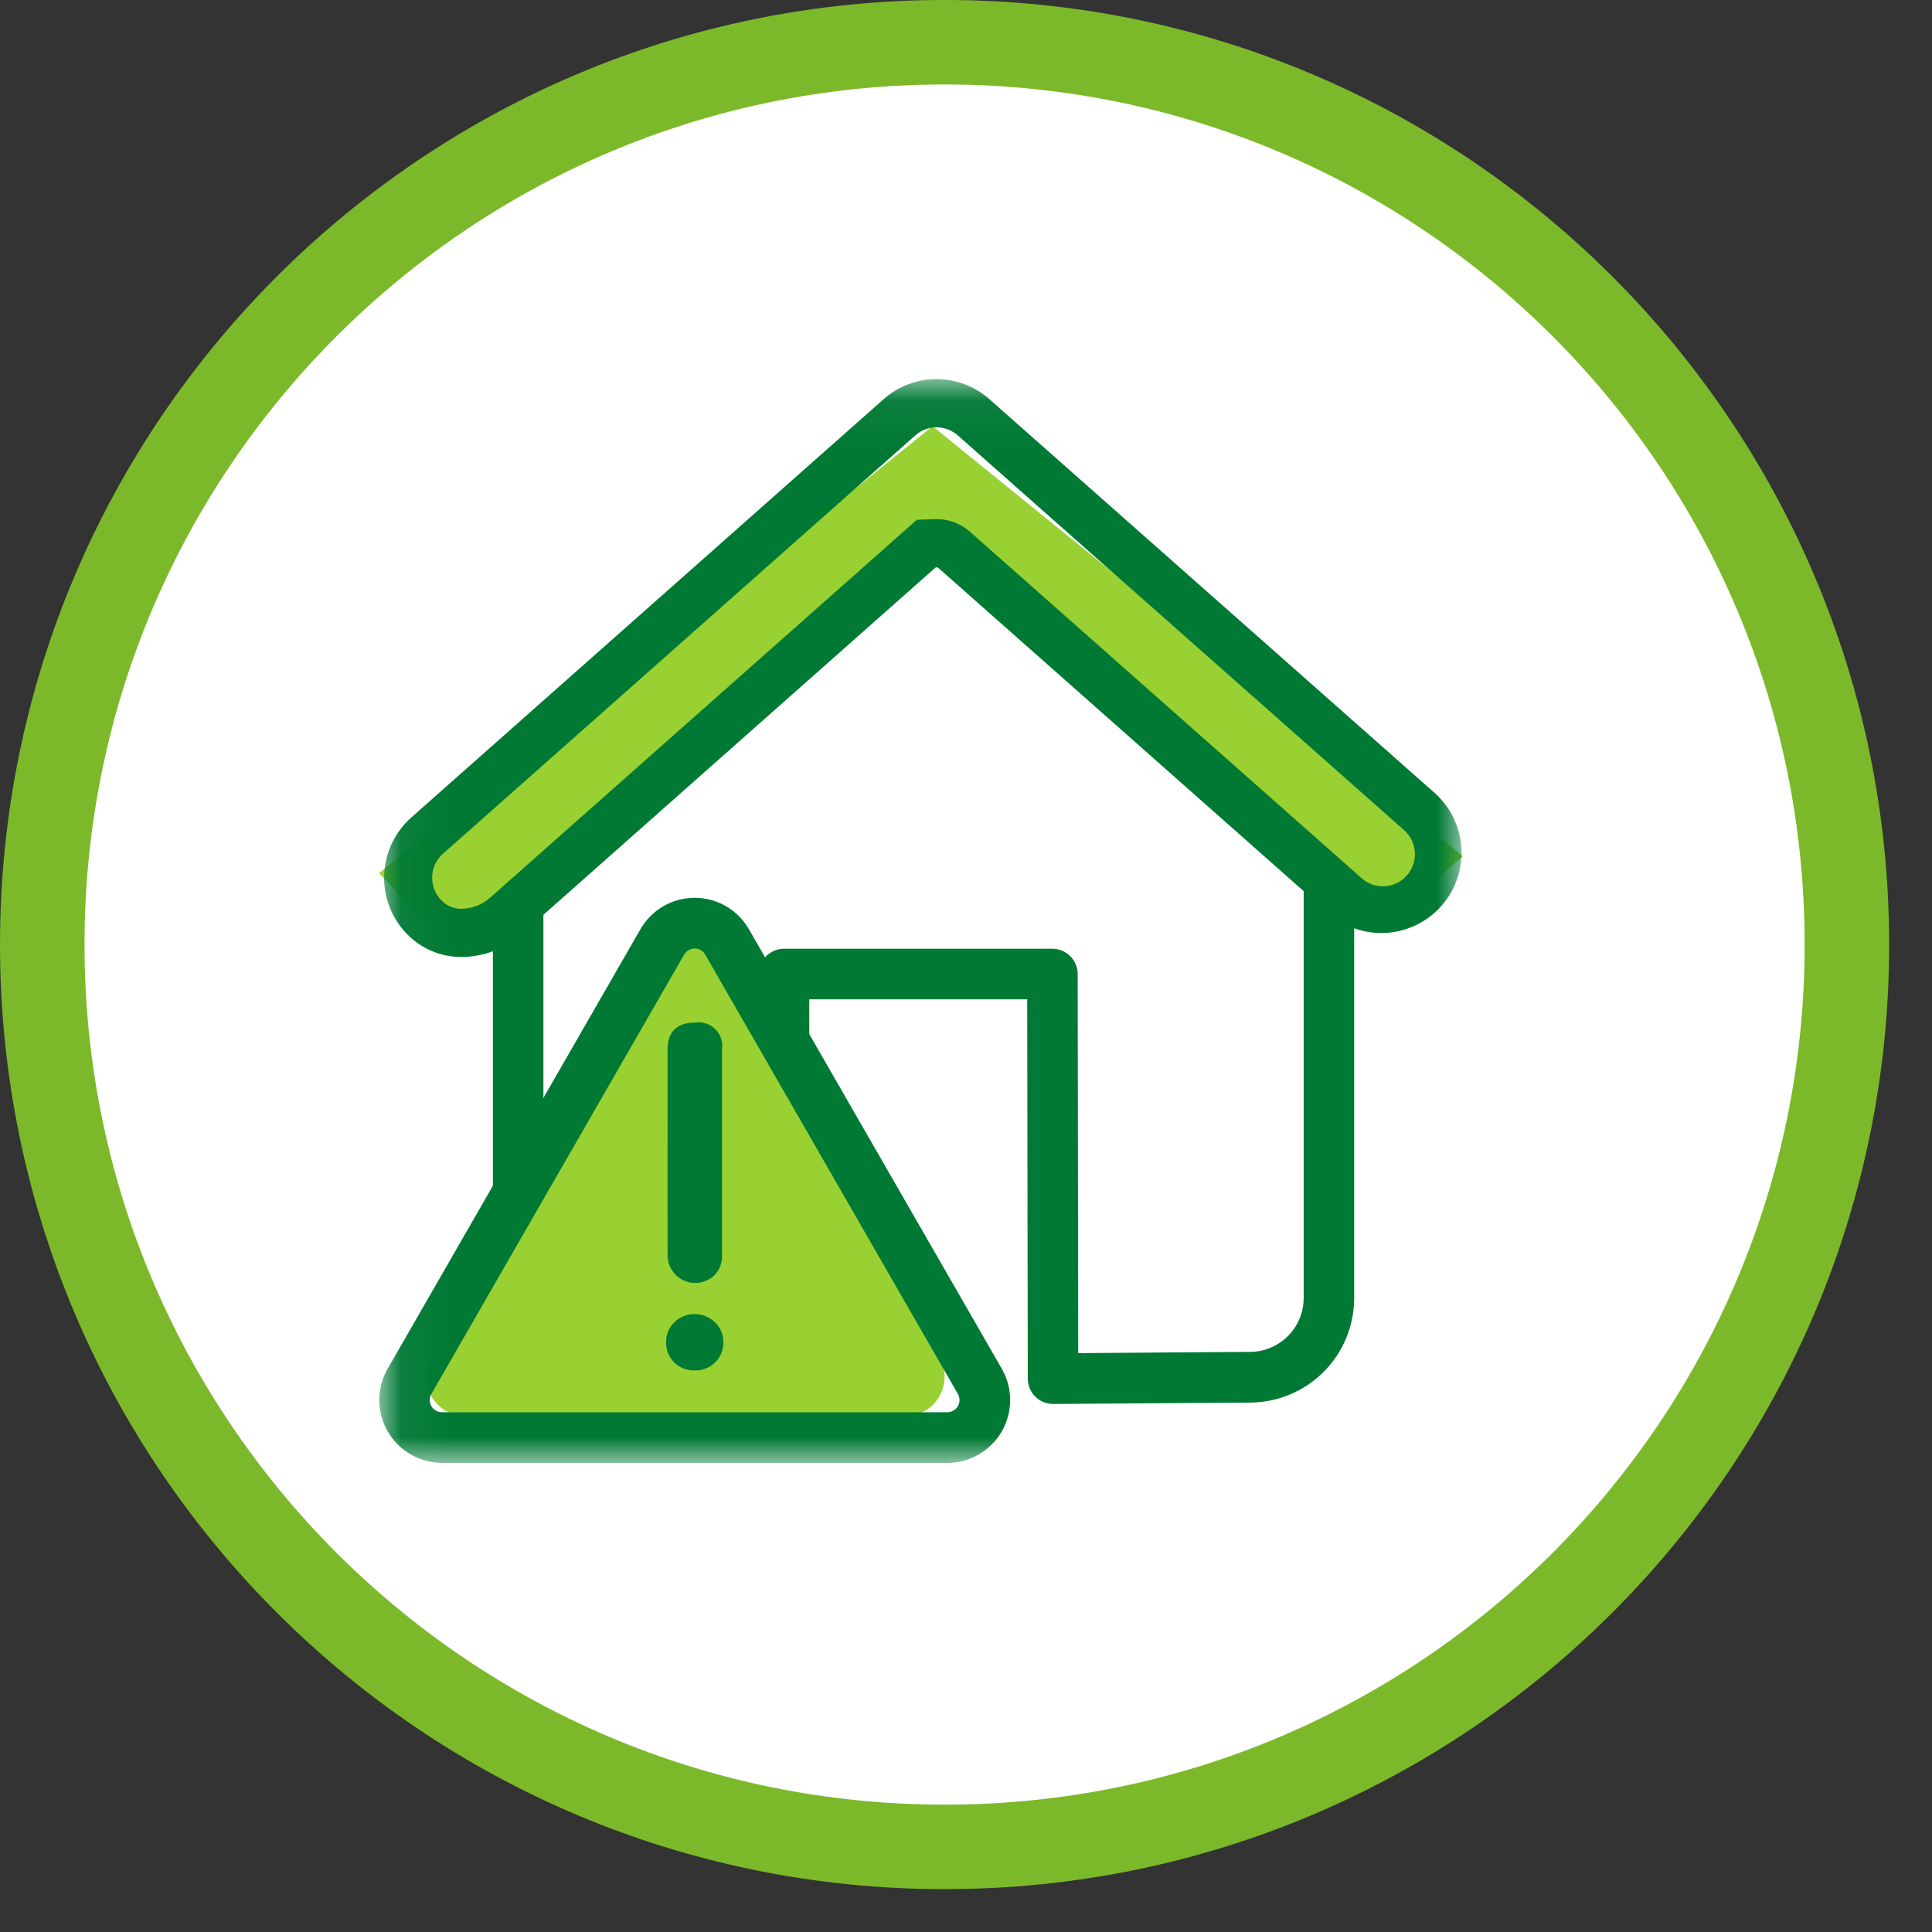
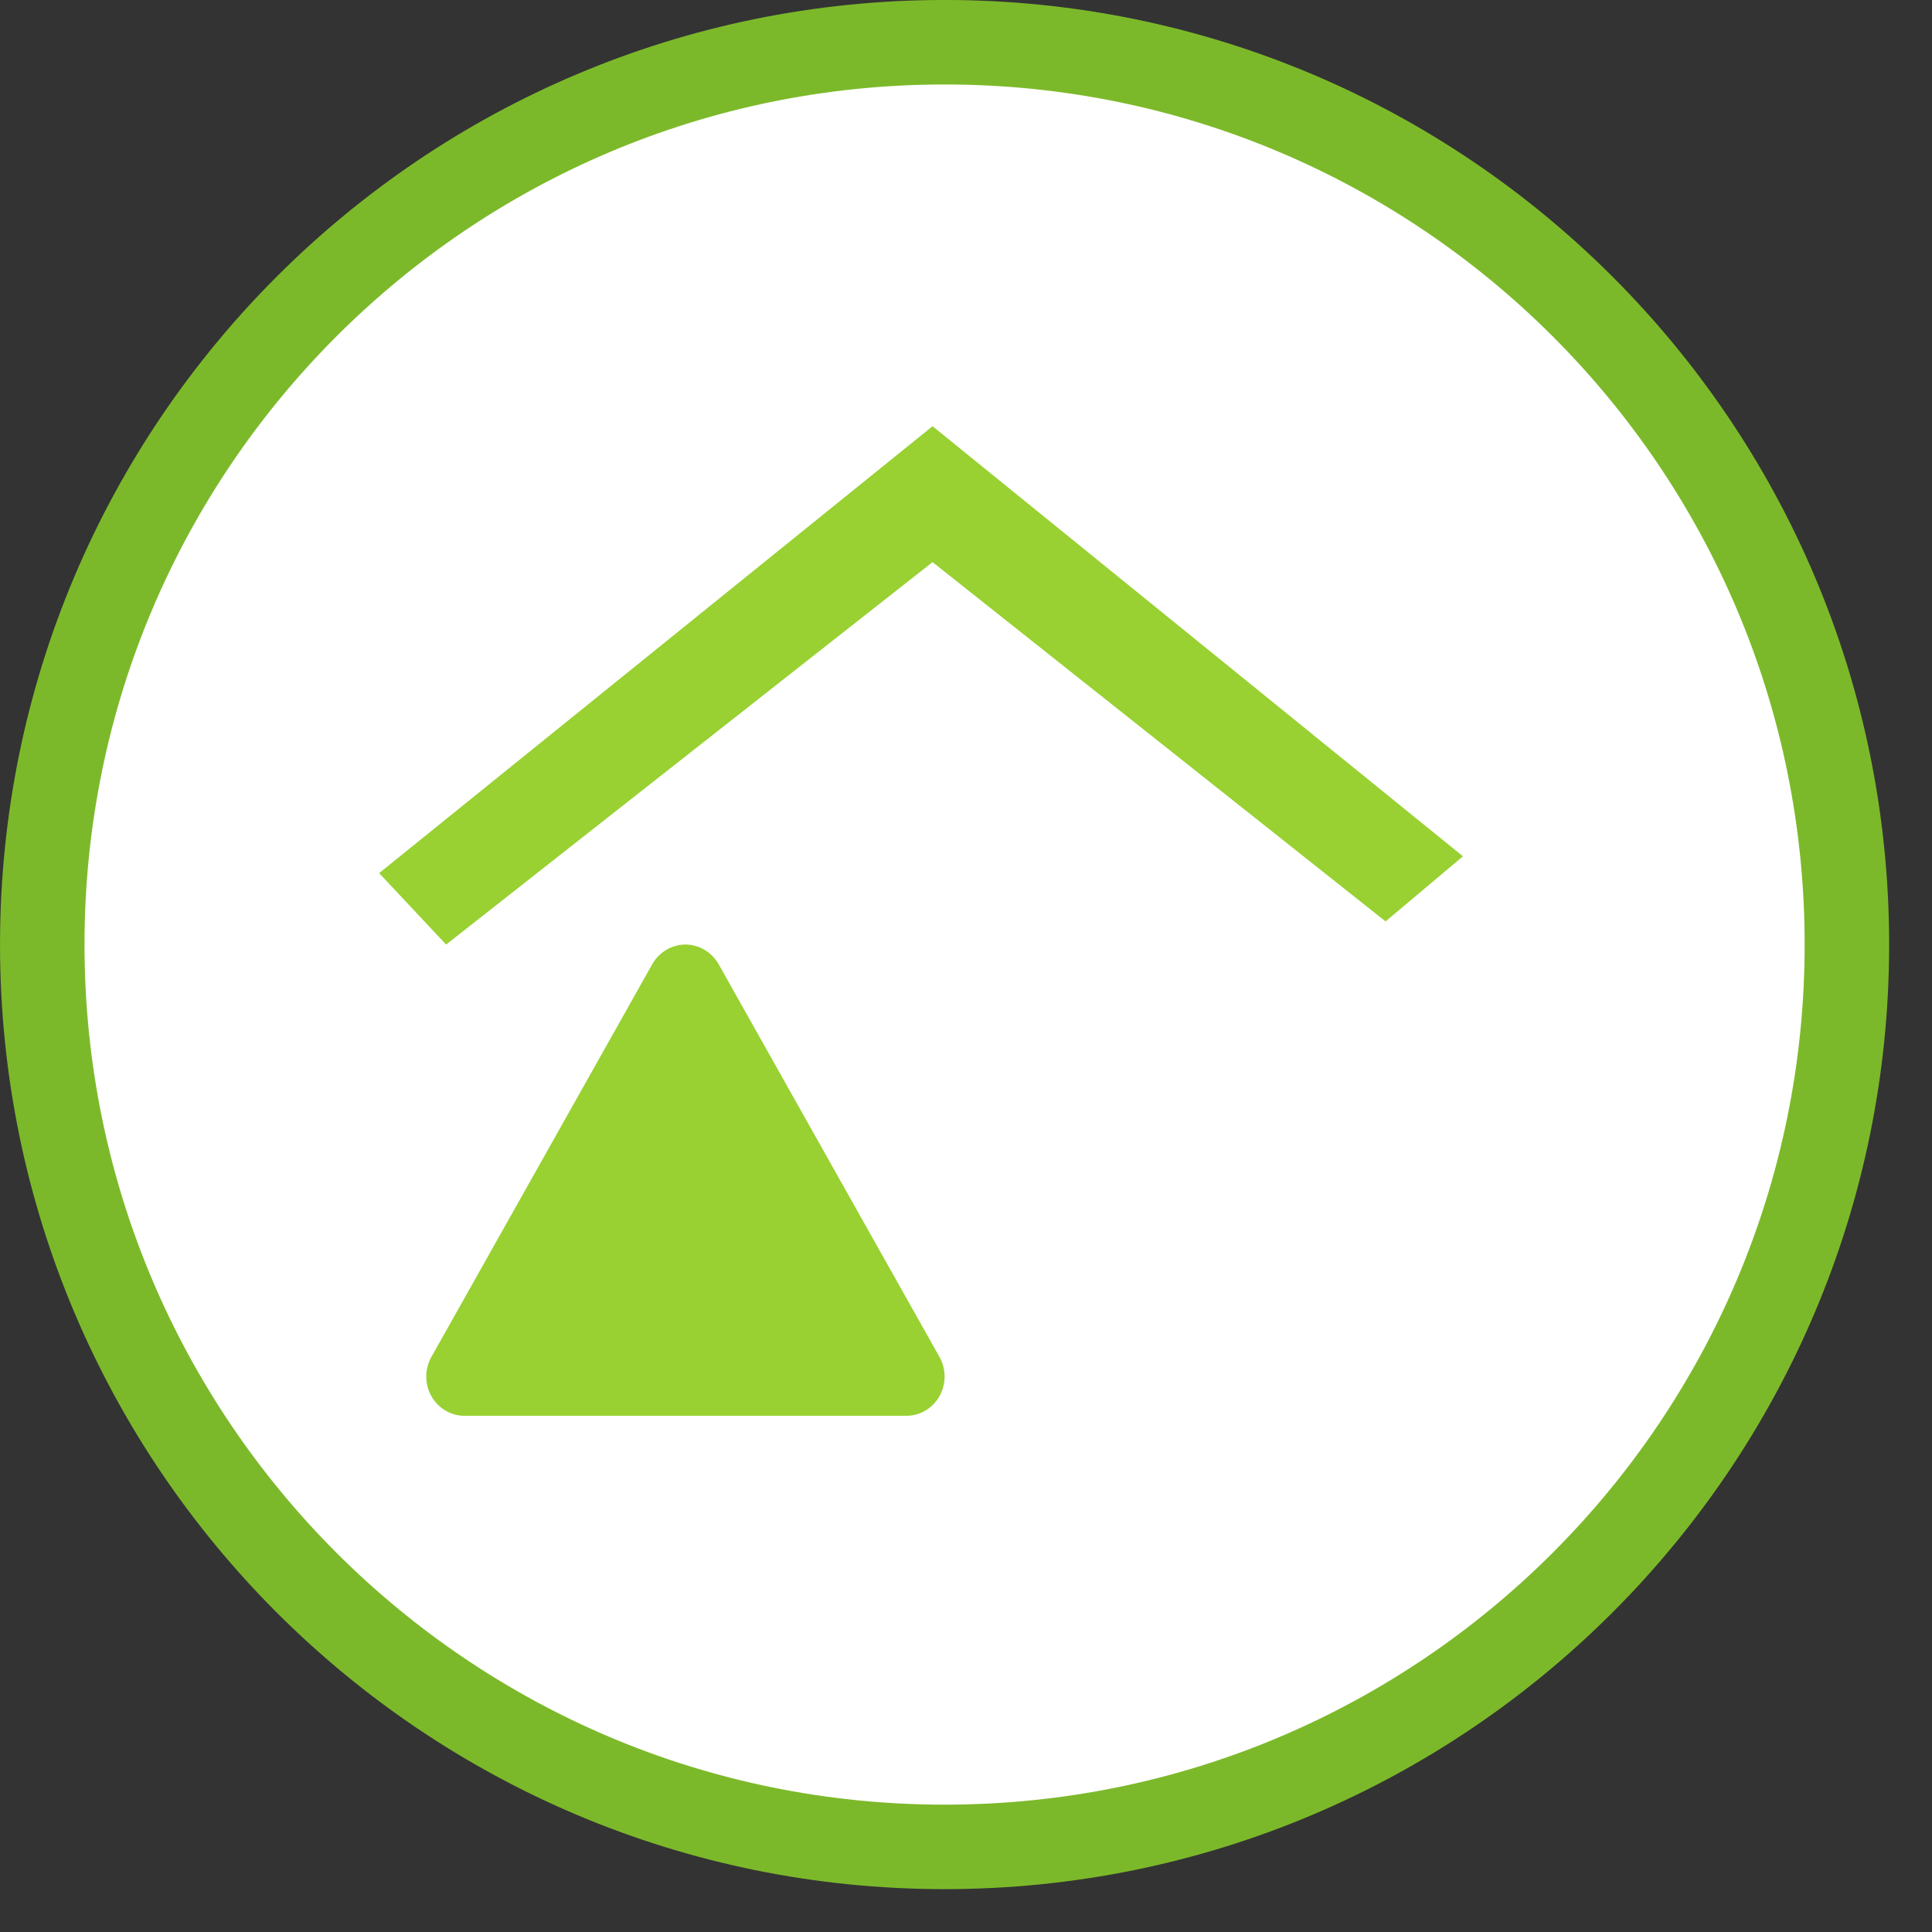
<svg xmlns="http://www.w3.org/2000/svg" width="41" height="41" viewBox="0 0 41 41" fill="none">
  <rect x="0" y="0" width="41" height="41" fill="#333333" stroke="none" />
  <path d="M20.046 40.045C31.091 40.045 40.046 31.091 40.046 20.045C40.046 9 31.091 0.045 20.046 0.045C9 0.045 0.046 9 0.046 20.045C0.046 31.091 9 40.045 20.046 40.045Z" fill="white" />
  <path d="M20.046 39.194C30.621 39.194 39.194 30.621 39.194 20.045C39.194 9.47 30.621 0.896 20.046 0.896C9.47 0.896 0.897 9.47 0.897 20.045C0.897 30.621 9.47 39.194 20.046 39.194Z" stroke="#7CB92A" stroke-width="1.793" />
  <path d="M8.046 18.529L19.79 9.045L31.046 18.172L29.404 19.554L19.79 11.929L9.467 20.045L8.046 18.529Z" fill="#98D131" />
  <path d="M13.842 20.462C13.913 20.336 14.016 20.23 14.14 20.157C14.263 20.084 14.403 20.045 14.546 20.045C14.689 20.045 14.829 20.084 14.952 20.157C15.076 20.23 15.178 20.336 15.25 20.462L19.937 28.796C20.008 28.922 20.046 29.066 20.046 29.212C20.046 29.358 20.008 29.502 19.937 29.629C19.866 29.755 19.763 29.861 19.64 29.934C19.516 30.007 19.376 30.045 19.233 30.045H9.859C9.716 30.046 9.576 30.007 9.452 29.934C9.329 29.861 9.226 29.756 9.155 29.629C9.083 29.502 9.046 29.358 9.046 29.212C9.046 29.066 9.083 28.922 9.155 28.796L13.842 20.462Z" fill="#98D131" />
  <mask id="mask0_3021_11017" style="mask-type:luminance" maskUnits="userSpaceOnUse" x="8" y="8" width="24" height="24">
-     <path d="M31.046 8.045H8.046V31.045H31.046V8.045Z" fill="white" />
-   </mask>
+     </mask>
  <g mask="url(#mask0_3021_11017)">
    <path d="M19.875 9.068C20.039 9.069 20.198 9.129 20.322 9.237L29.795 17.615C29.899 17.706 29.973 17.827 30.007 17.962C30.04 18.096 30.032 18.238 29.983 18.367C29.934 18.497 29.847 18.608 29.733 18.688C29.62 18.766 29.485 18.809 29.346 18.809C29.182 18.81 29.023 18.75 28.901 18.641L20.585 11.285C20.39 11.112 20.138 11.016 19.878 11.016L19.459 11.029L19.17 11.285L10.398 19.053C10.233 19.199 10.021 19.281 9.802 19.285C9.661 19.29 9.524 19.243 9.416 19.153C9.34 19.089 9.279 19.01 9.236 18.92C9.194 18.831 9.172 18.733 9.171 18.634C9.17 18.536 9.19 18.44 9.229 18.35C9.269 18.261 9.327 18.182 9.401 18.117L19.424 9.24C19.549 9.129 19.709 9.068 19.875 9.068ZM19.875 8.045C19.46 8.045 19.06 8.197 18.75 8.473L8.726 17.35C8.543 17.513 8.397 17.712 8.298 17.936C8.199 18.16 8.149 18.402 8.151 18.646C8.154 18.891 8.209 19.132 8.313 19.354C8.417 19.575 8.567 19.772 8.753 19.93C9.046 20.178 9.418 20.312 9.802 20.308C10.271 20.305 10.722 20.131 11.073 19.82L19.845 12.051C19.854 12.043 19.866 12.039 19.878 12.039C19.89 12.039 19.902 12.043 19.912 12.051L28.227 19.408C28.568 19.691 29.007 19.83 29.449 19.795C29.891 19.759 30.302 19.553 30.594 19.219C30.887 18.885 31.037 18.45 31.013 18.008C30.99 17.564 30.794 17.148 30.468 16.847L20.995 8.47C20.686 8.197 20.287 8.046 19.875 8.045Z" fill="#007934" />
    <path d="M11.532 19.285H10.46V25.393H11.532V19.285Z" fill="#007934" />
    <path d="M22.347 29.794C22.205 29.794 22.068 29.737 21.968 29.636C21.868 29.535 21.811 29.399 21.811 29.257L21.799 21.207H17.174V22.091H16.102V20.672C16.102 20.529 16.158 20.393 16.259 20.292C16.359 20.191 16.496 20.134 16.638 20.134H22.334C22.404 20.134 22.474 20.148 22.539 20.175C22.604 20.202 22.663 20.242 22.713 20.292C22.763 20.342 22.802 20.401 22.829 20.466C22.856 20.531 22.87 20.601 22.87 20.672L22.882 28.715L26.522 28.689C26.826 28.689 27.116 28.568 27.331 28.354C27.546 28.139 27.666 27.848 27.666 27.545V18.773H28.738V27.545C28.738 28.133 28.505 28.696 28.091 29.112C27.676 29.528 27.113 29.763 26.526 29.765L22.351 29.794H22.347Z" fill="#007934" />
    <path d="M20.107 31.045H9.378C9.144 31.044 8.915 30.982 8.713 30.864C8.511 30.747 8.343 30.578 8.227 30.376C8.11 30.173 8.049 29.943 8.049 29.709C8.05 29.476 8.111 29.246 8.228 29.044L13.59 19.721C13.706 19.518 13.874 19.349 14.076 19.232C14.278 19.114 14.508 19.053 14.742 19.053C14.976 19.053 15.205 19.114 15.408 19.232C15.61 19.349 15.777 19.518 15.894 19.721L21.258 29.044C21.375 29.246 21.437 29.476 21.437 29.709C21.437 29.943 21.376 30.173 21.26 30.376C21.143 30.578 20.976 30.747 20.773 30.864C20.572 30.982 20.342 31.044 20.108 31.045M14.742 20.129C14.696 20.129 14.652 20.14 14.612 20.163C14.573 20.186 14.541 20.219 14.518 20.259L9.155 29.582C9.132 29.621 9.12 29.666 9.12 29.711C9.12 29.756 9.132 29.801 9.154 29.84C9.177 29.88 9.21 29.912 9.249 29.935C9.288 29.958 9.333 29.97 9.378 29.97H20.107C20.152 29.97 20.196 29.957 20.235 29.934C20.274 29.911 20.306 29.879 20.329 29.839C20.351 29.8 20.363 29.756 20.363 29.71C20.362 29.665 20.35 29.621 20.328 29.582L14.966 20.259C14.944 20.219 14.911 20.186 14.872 20.163C14.832 20.14 14.788 20.129 14.742 20.129" fill="#007934" />
    <path d="M14.136 28.479C14.135 28.401 14.15 28.323 14.18 28.251C14.211 28.179 14.256 28.114 14.313 28.06C14.368 28.005 14.435 27.96 14.508 27.931C14.581 27.901 14.659 27.886 14.738 27.887C14.817 27.886 14.896 27.901 14.97 27.93C15.044 27.96 15.112 28.003 15.169 28.059C15.227 28.112 15.274 28.177 15.305 28.25C15.336 28.322 15.352 28.4 15.351 28.479C15.353 28.56 15.339 28.64 15.309 28.714C15.279 28.789 15.234 28.857 15.176 28.913C15.118 28.969 15.05 29.013 14.974 29.043C14.899 29.072 14.818 29.086 14.737 29.083C14.657 29.085 14.578 29.071 14.504 29.041C14.43 29.012 14.363 28.967 14.306 28.911C14.25 28.854 14.206 28.787 14.176 28.713C14.147 28.638 14.133 28.559 14.136 28.479M14.166 22.275C14.166 21.892 14.366 21.7 14.764 21.7C14.841 21.69 14.919 21.698 14.993 21.724C15.066 21.749 15.133 21.792 15.187 21.848C15.241 21.903 15.282 21.971 15.305 22.045C15.328 22.119 15.334 22.198 15.322 22.275V26.654C15.323 26.729 15.31 26.803 15.283 26.873C15.256 26.943 15.215 27.007 15.163 27.061C15.079 27.142 14.973 27.196 14.858 27.217C14.744 27.238 14.625 27.224 14.518 27.177C14.412 27.13 14.321 27.053 14.259 26.954C14.196 26.856 14.164 26.741 14.167 26.625L14.166 22.275Z" fill="#007934" />
  </g>
</svg>